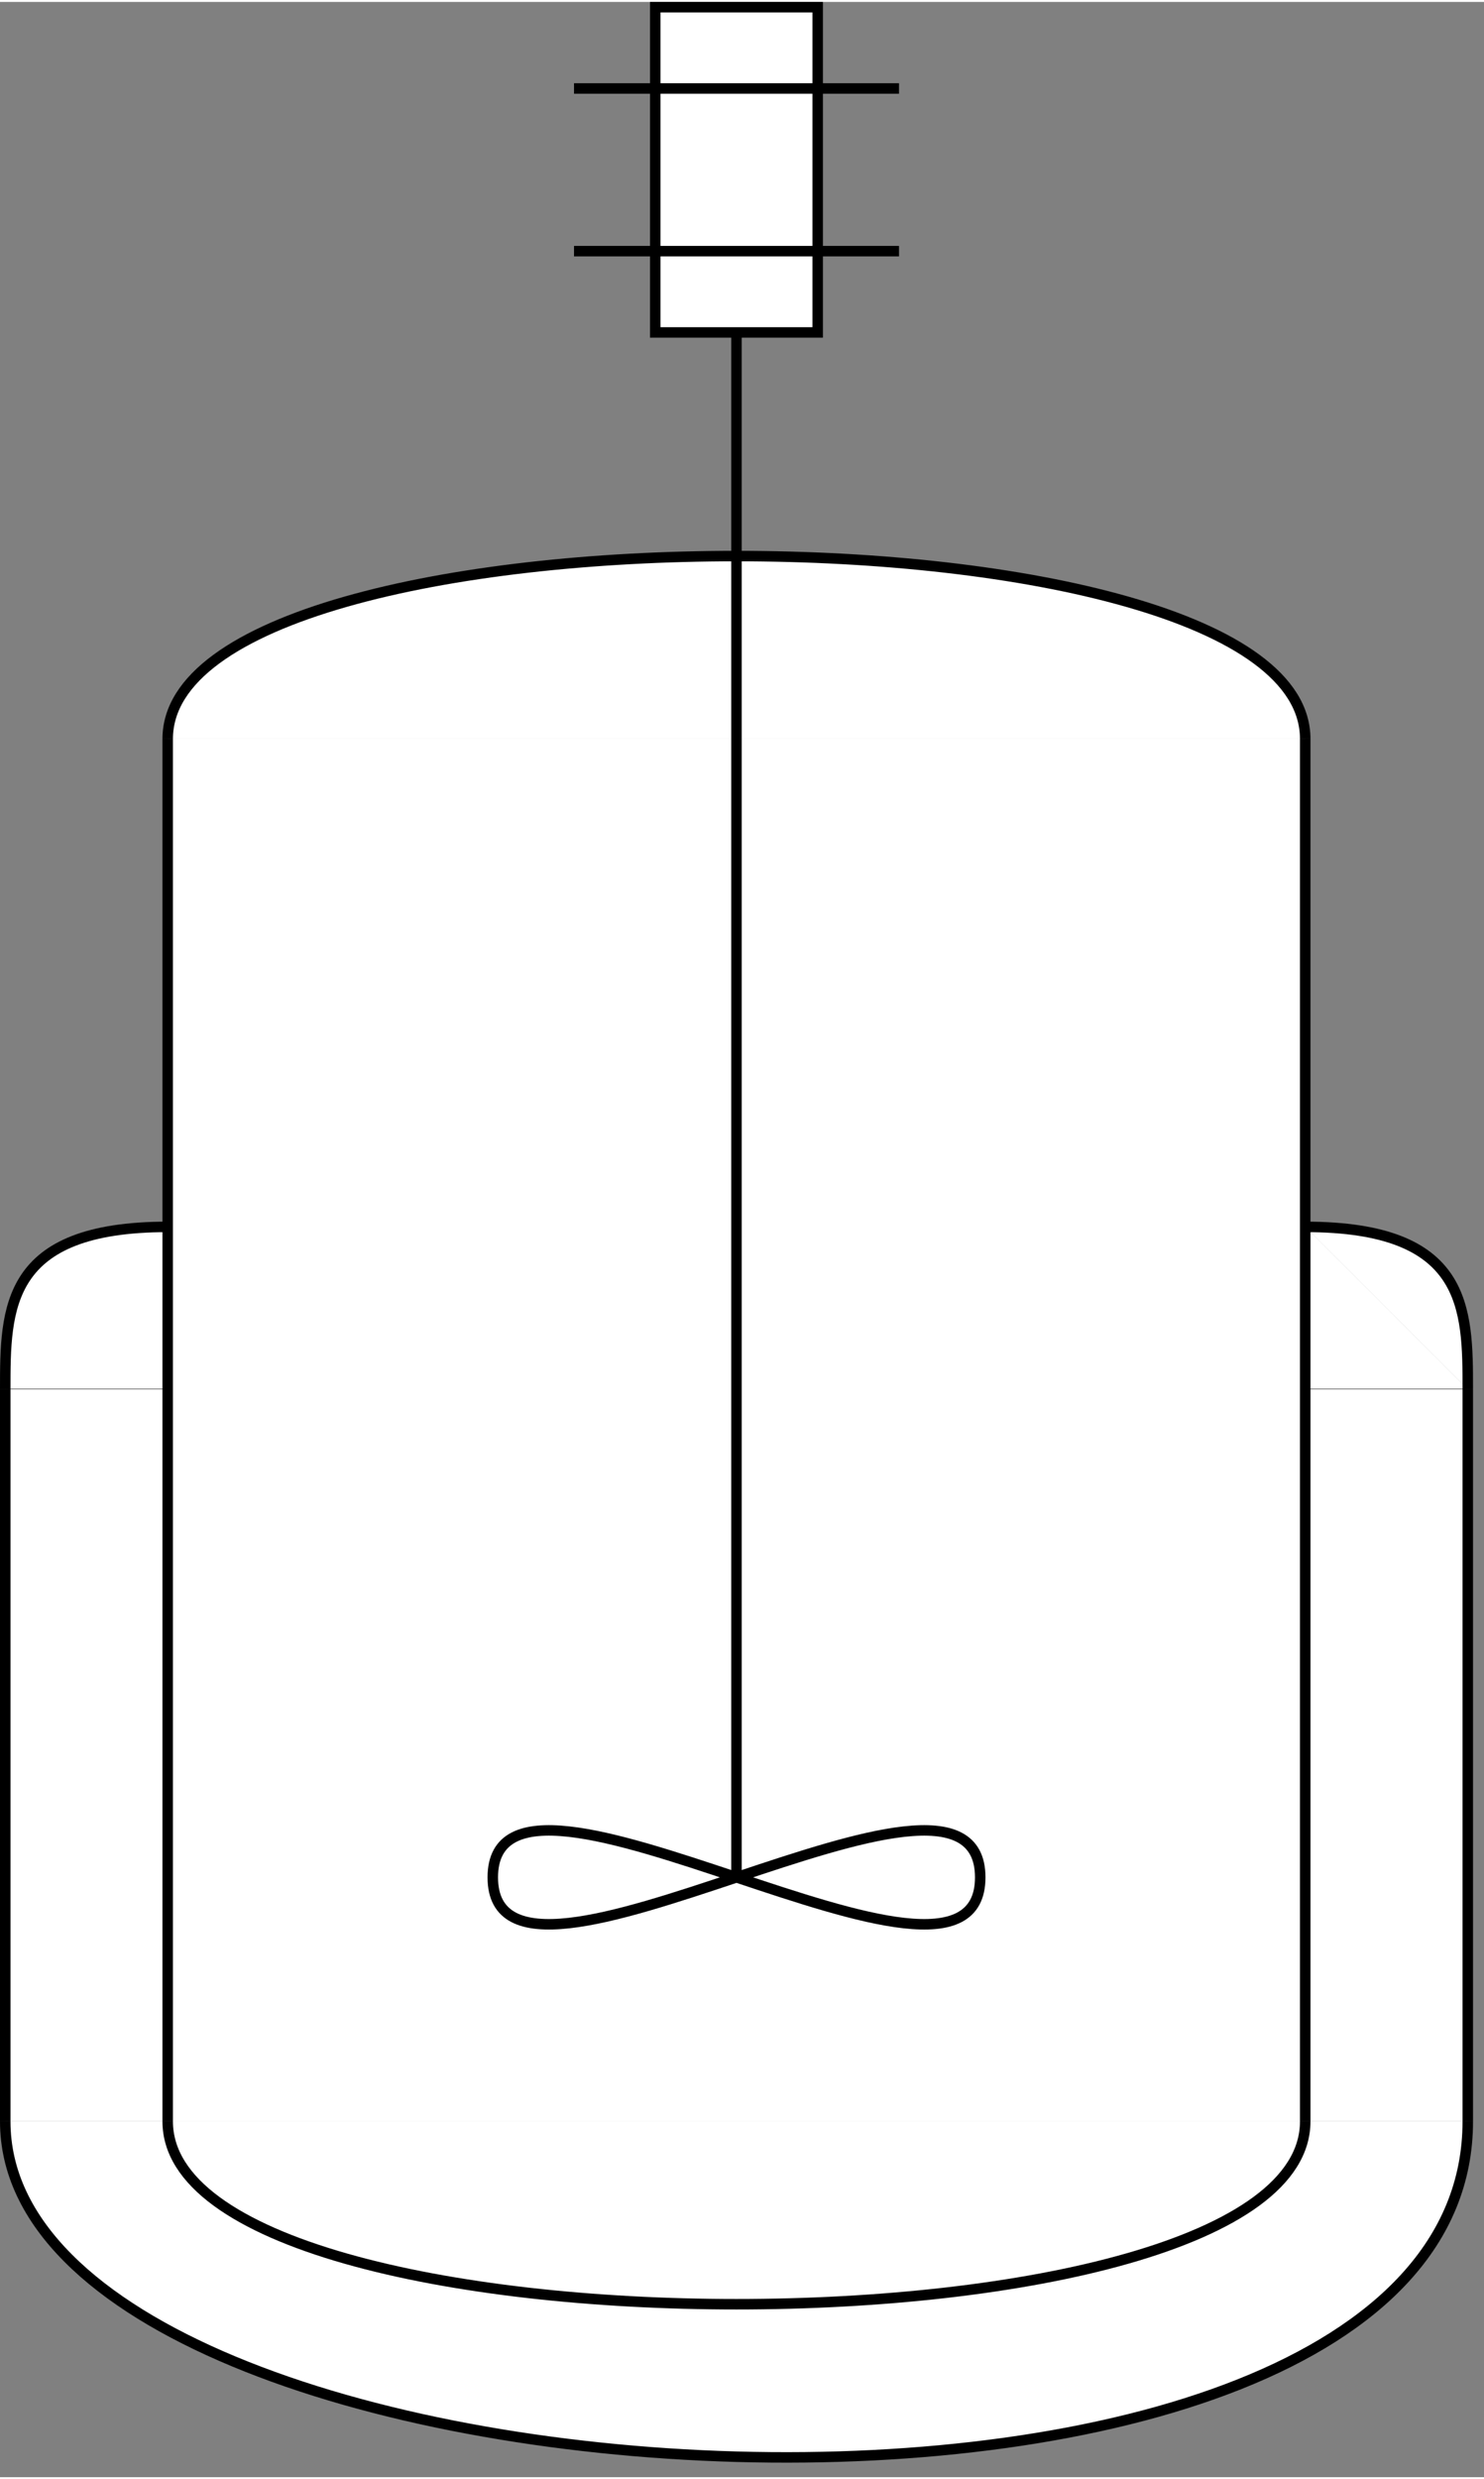
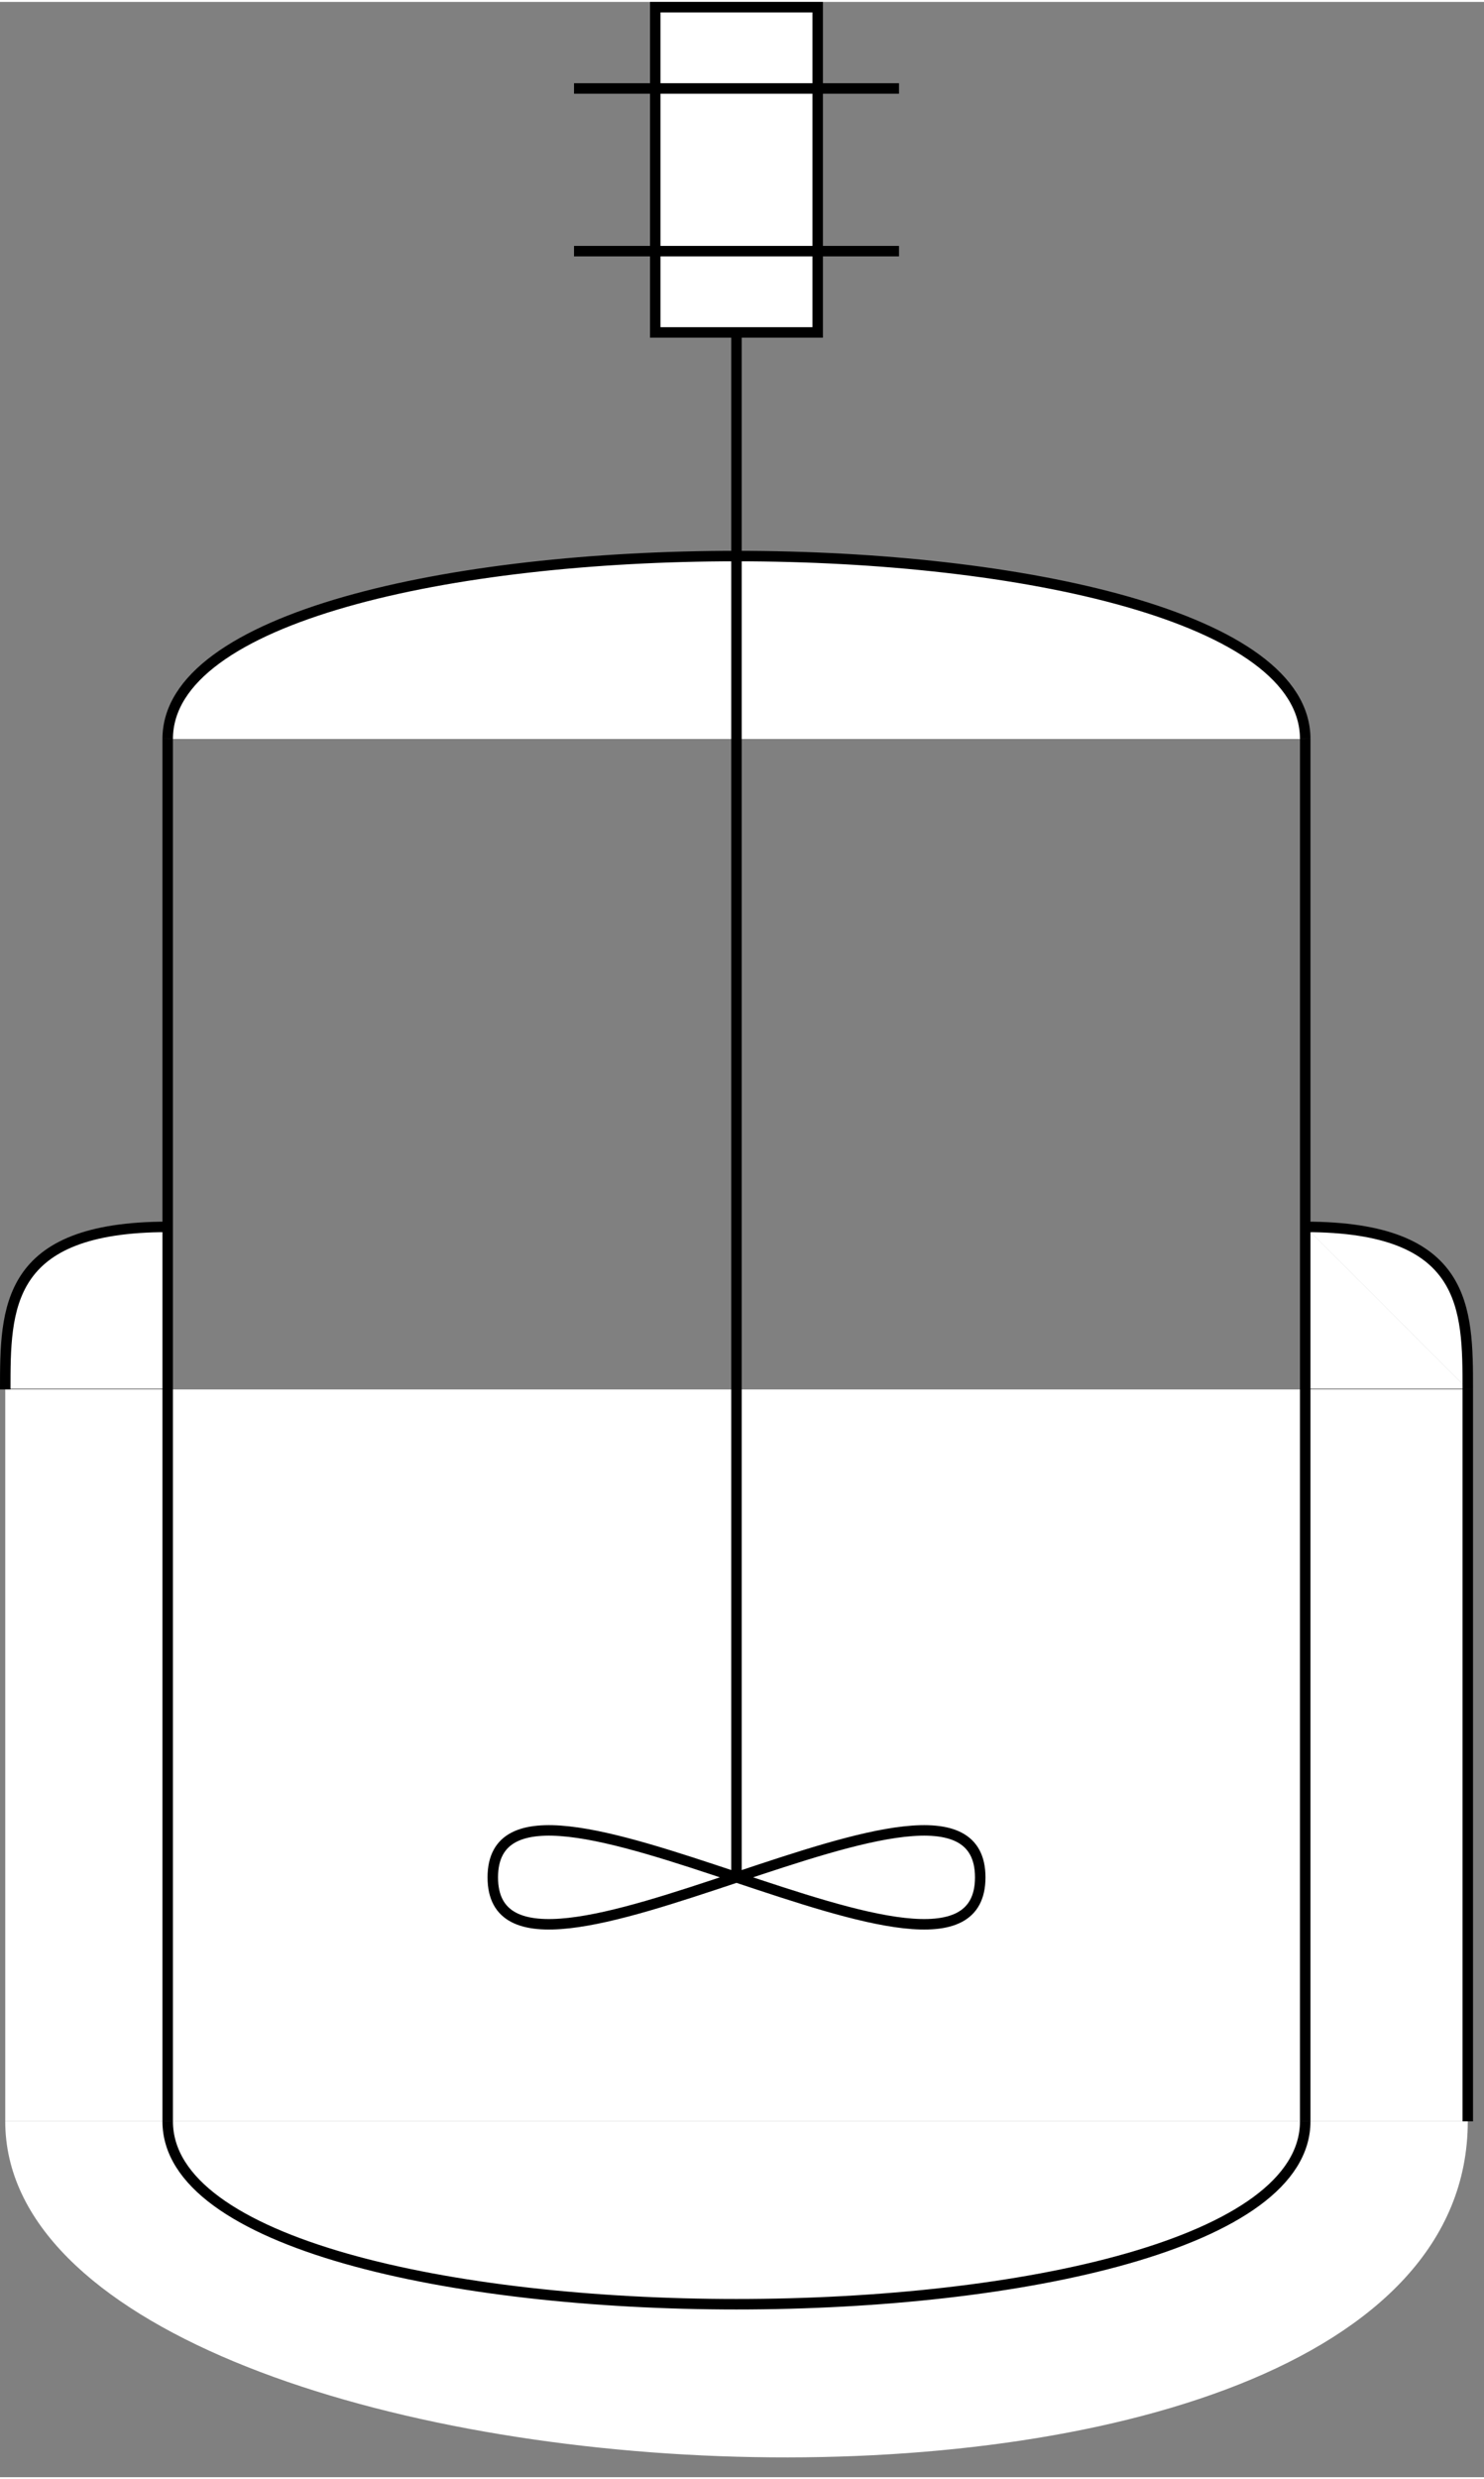
<svg xmlns="http://www.w3.org/2000/svg" xmlns:ns1="http://sodipodi.sourceforge.net/DTD/sodipodi-0.dtd" xmlns:ns2="http://www.inkscape.org/namespaces/inkscape" width="497.059" height="829.73" viewBox="10 14 15 25" id="svg2" ns1:version="0.32" ns2:version="0.46" ns1:docname="laurent_reacteur_double_enveloppe.svg" ns2:output_extension="org.inkscape.output.svg.inkscape" version="1.0">
  <rect x="10" y="14" width="15" height="25" fill="#808080" stroke="none" />
  <defs id="defs51">
    <ns2:perspective ns1:type="inkscape:persp3d" ns2:vp_x="0 : 442.91339 : 1" ns2:vp_y="0 : 1000 : 0" ns2:vp_z="531.49603 : 442.91339 : 1" ns2:persp3d-origin="265.74802 : 295.27559 : 1" id="perspective55" />
  </defs>
  <ns1:namedview ns2:window-height="480" ns2:window-width="640" ns2:pageshadow="2" ns2:pageopacity="0.0" guidetolerance="10.0" gridtolerance="10.0" objecttolerance="10.0" borderopacity="1.0" bordercolor="#666666" pagecolor="#ffffff" id="base" showgrid="false" />
  <rect style="fill:#ffffff" x="16.623" y="14.053" width="1.642" height="3.285" id="rect4" />
-   <rect style="fill:#ffffff" x="11.695" y="21.444" width="11.497" height="13.961" id="rect6" />
  <rect style="fill:#ffffff" x="10.053" y="28.014" width="14.782" height="7.391" id="rect8" />
  <path style="fill:#ffffff" d="M 11.695,21.444 C 11.695,18.981 23.193,18.981 23.193,21.444 L 11.695,21.444 z" id="path10" />
  <path style="fill:#ffffff" d="M 10.053,35.406 C 10.053,39.512 24.836,40.333 24.836,35.406 L 10.053,35.406 z" id="path12" />
-   <path style="fill:#ffffff" d="M 10.053,28.014 C 10.053,27.193 10.053,26.372 11.695,26.372 L 10.053,28.014 z" id="path14" />
+   <path style="fill:#ffffff" d="M 10.053,28.014 C 10.053,27.193 10.053,26.372 11.695,26.372 L 10.053,28.014 " id="path14" />
  <path style="fill:#ffffff" d="M 24.836,28.014 C 24.836,27.193 24.836,26.372 23.193,26.372 L 24.836,28.014 z" id="path16" />
  <path style="fill:none;fill-opacity:0;stroke:#000000;stroke-width:0.106" d="M 14.981,32.942 C 14.981,31.299 19.908,34.584 19.908,32.942 C 19.908,31.299 14.981,34.584 14.981,32.942" id="path18" />
  <polygon style="fill:#ffffff" points="10.947,28.054 12.494,26.507 12.494,28.054 10.947,28.054 " id="polygon20" transform="matrix(1.061,0,0,1.061,-1.565,-1.761)" />
  <polygon style="fill:#ffffff" points="24.875,28.054 23.327,26.507 23.327,28.054 24.875,28.054 " id="polygon22" transform="matrix(1.061,0,0,1.061,-1.565,-1.761)" />
  <line style="fill:none;fill-opacity:0;stroke:#000000;stroke-width:0.106" x1="17.444" y1="32.942" x2="17.444" y2="17.338" id="line24" />
  <rect style="fill:none;fill-opacity:0;stroke:#000000;stroke-width:0.106" x="16.623" y="14.053" width="1.642" height="3.285" id="rect26" />
  <line style="fill:none;fill-opacity:0;stroke:#000000;stroke-width:0.106" x1="15.802" y1="16.517" x2="19.087" y2="16.517" id="line28" />
  <line style="fill:none;fill-opacity:0;stroke:#000000;stroke-width:0.106" x1="15.802" y1="14.874" x2="19.087" y2="14.874" id="line30" />
  <line style="fill:none;fill-opacity:0;stroke:#000000;stroke-width:0.106" x1="11.695" y1="21.444" x2="11.695" y2="35.406" id="line32" />
  <line style="fill:none;fill-opacity:0;stroke:#000000;stroke-width:0.106" x1="23.193" y1="21.444" x2="23.193" y2="35.406" id="line34" />
  <path style="fill:none;fill-opacity:0;stroke:#000000;stroke-width:0.106" d="M 11.695,21.444 C 11.695,18.981 23.193,18.981 23.193,21.444" id="path36" />
  <path style="fill:none;fill-opacity:0;stroke:#000000;stroke-width:0.106" d="M 11.695,35.406 C 11.695,37.869 23.193,37.869 23.193,35.406" id="path38" />
-   <path style="fill:none;fill-opacity:0;stroke:#000000;stroke-width:0.106" d="M 10.053,35.406 C 10.053,39.512 24.836,40.333 24.836,35.406" id="path40" />
-   <line style="fill:none;fill-opacity:0;stroke:#000000;stroke-width:0.106" x1="10.053" y1="35.406" x2="10.053" y2="28.014" id="line42" />
  <line style="fill:none;fill-opacity:0;stroke:#000000;stroke-width:0.106" x1="24.836" y1="35.406" x2="24.836" y2="28.014" id="line44" />
  <path style="fill:none;fill-opacity:0;stroke:#000000;stroke-width:0.106" d="M 10.053,28.014 C 10.053,27.193 10.053,26.372 11.695,26.372" id="path46" />
  <path style="fill:none;fill-opacity:0;stroke:#000000;stroke-width:0.106" d="M 24.836,28.014 C 24.836,27.193 24.836,26.372 23.193,26.372" id="path48" />
</svg>